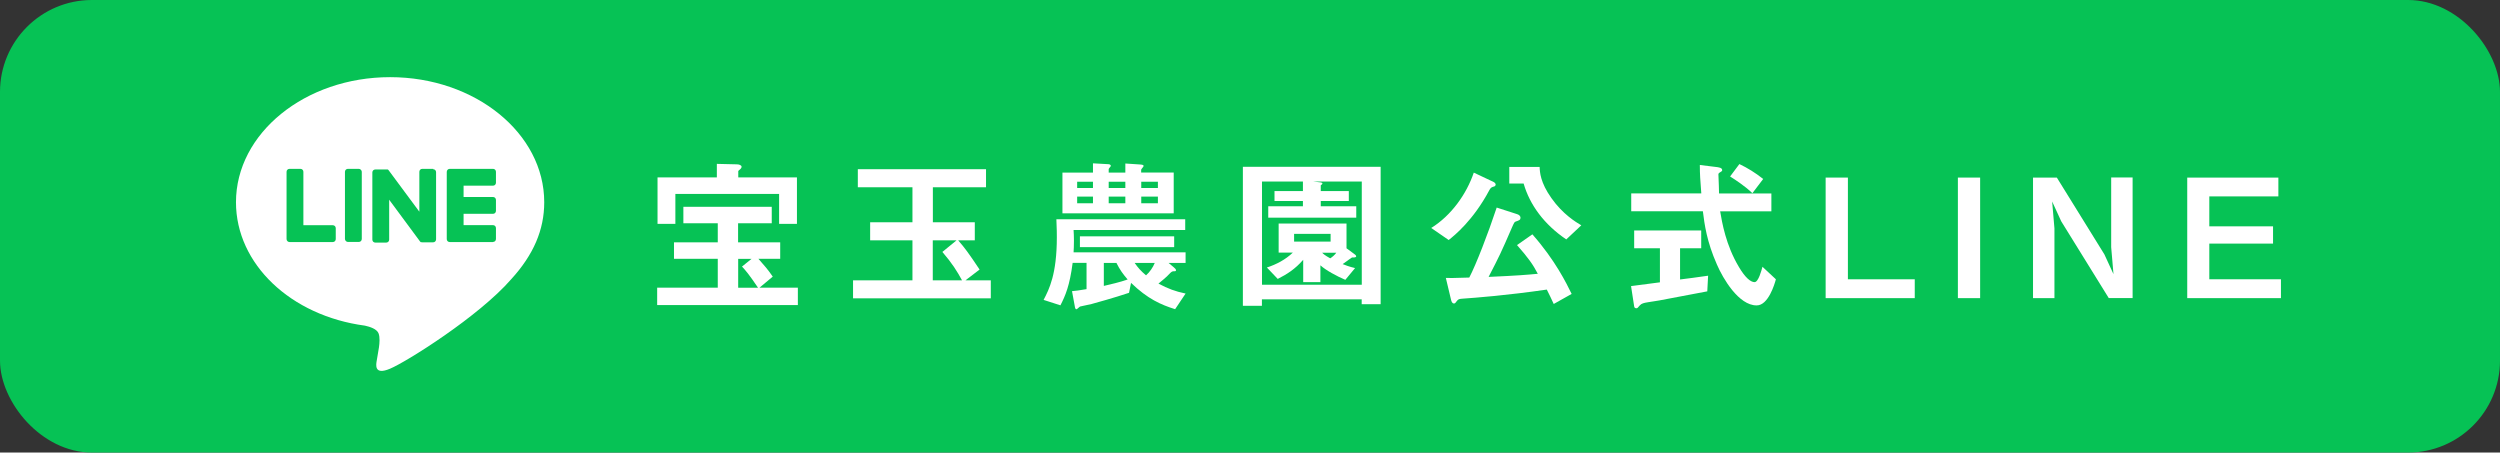
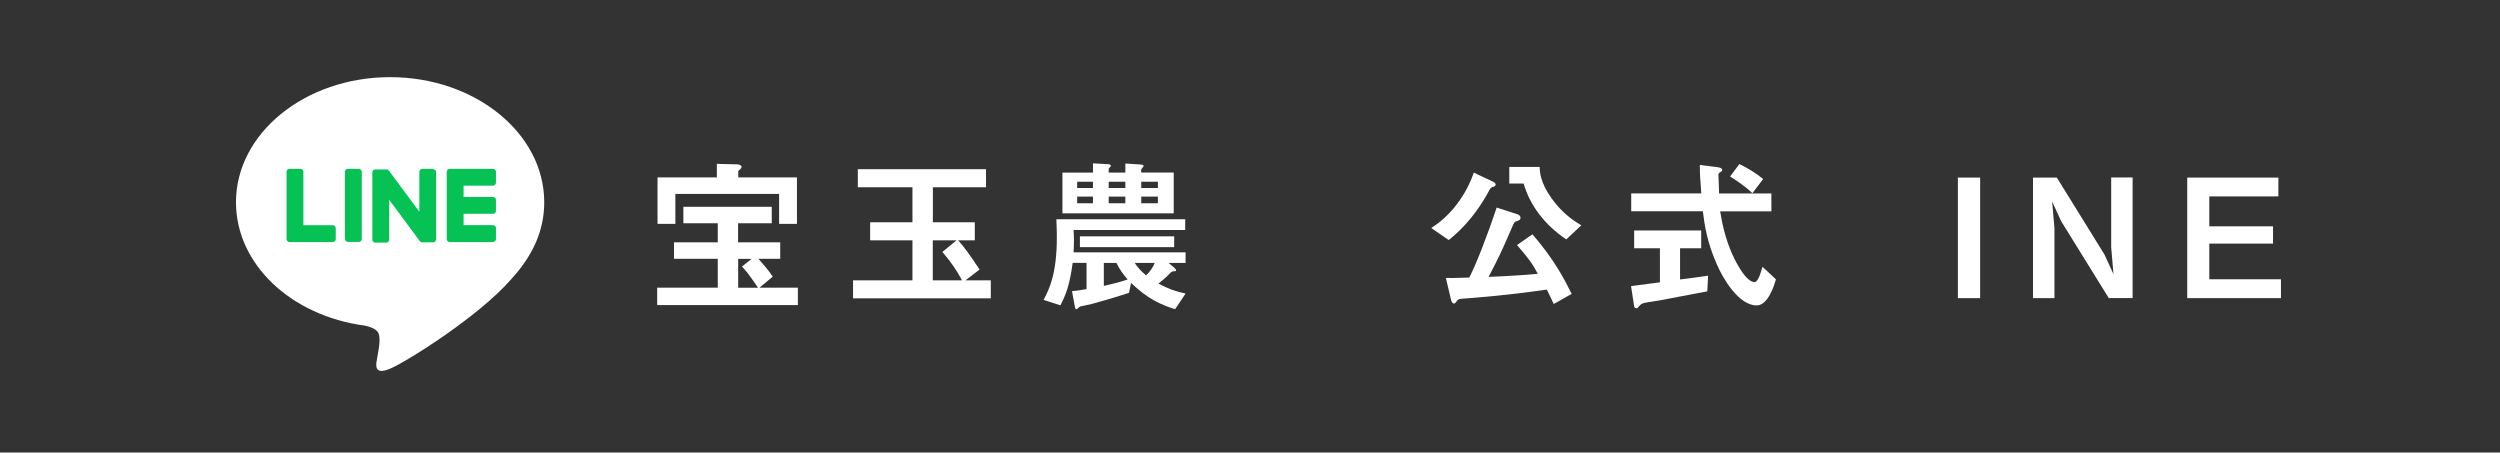
<svg xmlns="http://www.w3.org/2000/svg" id="_レイヤー_2" data-name="レイヤー 2" viewBox="0 0 271.85 49.21">
  <rect x="0" y="0" width="271.85" height="49.21" fill="#333333" stroke="none" />
  <defs>
    <style>
      .cls-1 {
        fill: #06c255;
      }

      .cls-1, .cls-2 {
        stroke-width: 0px;
      }

      .cls-2 {
        fill: #fff;
      }
    </style>
  </defs>
  <g id="_リンク" data-name="リンク">
    <g>
-       <rect class="cls-1" width="271.85" height="49.21" rx="10" ry="10" />
      <g>
        <path class="cls-2" d="M71.46,33.17v-1.89h6.59v-3.14h-4.76v-1.79h4.76v-2.07h-3.74v-1.79h9.61v1.79h-3.66v2.07h4.58v1.79h-2.37c.65.74,1.02,1.15,1.56,1.94l-1.44,1.2h4.17v1.89h-15.3ZM84.72,24.34v-3.25h-11.28v3.25h-1.94v-5.05h6.45v-1.47l2.17.05c.25,0,.52.09.52.27,0,.16-.16.27-.36.45v.7h6.38v5.05h-1.94ZM80.68,28.99l1.04-.84h-1.45v3.14h2.16c-1.02-1.51-1.33-1.85-1.74-2.3Z" />
        <path class="cls-2" d="M92.76,32.44v-1.96h6.46v-4.35h-4.6v-1.96h4.6v-3.81h-5.94v-1.96h13.94v1.96h-5.78v3.81h4.56v1.96h-1.81c.67.77,1.13,1.37,2.33,3.18l-1.53,1.17h2.75v1.96h-14.98ZM102.48,27.39l1.54-1.26h-2.59v4.35h3.18c-.54-.99-1.06-1.83-2.14-3.09Z" />
        <path class="cls-2" d="M127.78,33.62c-1.53-.48-2.98-1.11-4.79-2.86l-.22,1.08c-1.47.5-3.88,1.17-4.08,1.22-.2.05-1.22.27-1.24.27-.07.02-.32.3-.4.3-.13,0-.16-.21-.18-.34l-.3-1.63c.43-.04.7-.07,1.58-.22v-2.86h-1.51c-.32,2.48-.79,3.57-1.33,4.62l-1.83-.59c.61-1.17,1.44-2.8,1.44-6.81,0-.39,0-.83-.05-1.96h14.01v1.17h-12.14c.02.36.04.65.04,1.15,0,.57-.02.93-.04,1.28h12.18v1.15h-1.85l.56.47c.11.09.25.22.25.32,0,.12-.09.12-.29.12q-.16,0-.36.21c-.38.41-.81.77-1.26,1.13,1.06.56,1.81.84,2.95,1.08l-1.13,1.69ZM115.53,23.21v-4.44h3.32v-1.01l1.6.09c.13,0,.34.02.34.2,0,.05-.23.27-.23.34v.38h1.81v-.99l1.65.11c.18.02.34.04.34.16,0,.07-.27.34-.27.41v.3h3.54v4.44h-12.1ZM118.85,19.76h-1.72v.68h1.72v-.68ZM118.85,21.38h-1.72v.72h1.72v-.72ZM117.43,26.87v-1.17h10.25v1.17h-10.25ZM121.4,28.59h-1.37v2.5c.75-.18,1.72-.39,2.59-.7-.5-.58-.84-1.04-1.22-1.8ZM122.37,19.76h-1.81v.68h1.81v-.68ZM122.37,21.38h-1.81v.72h1.81v-.72ZM123.38,28.59c.38.54.68.88,1.24,1.35.41-.36.75-.86.95-1.35h-2.19ZM125.91,19.76h-1.81v.68h1.81v-.68ZM125.91,21.38h-1.81v.72h1.81v-.72Z" />
-         <path class="cls-2" d="M148.07,33.09v-.54h-10.85v.7h-2.07v-15.11h14.98v14.94h-2.07ZM148.07,19.74h-5.28l.79.09c.09.02.22.04.22.11,0,.09-.11.16-.18.21v.63h3.05v1.08h-3.05v.57h3.86v1.24h-9.57v-1.24h3.77v-.57h-3.09v-1.08h3.09v-1.04h-4.45v11.22h10.85v-11.22ZM146.99,28.02c-.34.21-.81.59-.99.7.27.11.75.29,1.35.43l-1.06,1.28c-.95-.41-2.12-1.04-2.71-1.58v1.83h-1.87v-2.43c-.88,1.01-1.74,1.56-2.77,2.08l-1.18-1.24c1.04-.34,2.03-.86,2.82-1.62h-1.54v-3.16h7.38v2.69l.83.61c.11.07.22.16.22.27,0,.12-.22.12-.47.12ZM144.69,25.43h-3.97v.84h3.97v-.84ZM143.77,27.48c.12.12.29.29.88.61.25-.16.5-.38.66-.61h-1.54Z" />
        <path class="cls-2" d="M162.34,20.32q-.23.05-.39.36c-1.76,3.3-3.79,4.92-4.42,5.42l-1.9-1.31c2.17-1.35,3.83-3.66,4.63-6.02l2.16,1.02c.14.07.22.2.22.27,0,.18-.16.23-.29.25ZM168.95,33.05c-.27-.59-.43-.92-.75-1.56-4.36.63-7.65.88-9.2.99-.25.02-.41.04-.54.2-.22.29-.23.32-.36.32-.18,0-.27-.2-.32-.43l-.56-2.35c.4.02.61.02,2.55-.04.74-1.42,2.03-4.74,2.98-7.61l2.23.72c.23.07.36.23.36.38,0,.23-.13.29-.49.41-.18.05-.2.12-.45.68-1.2,2.77-1.35,3.07-2.53,5.35,3.18-.14,4.2-.23,5.35-.34-.52-1.01-1.08-1.78-2.26-3.12l1.67-1.17c2.5,2.84,3.7,5.32,4.27,6.48l-1.96,1.1ZM170.31,26.03c-2.41-1.63-3.97-3.77-4.63-6.07h-1.56v-1.81h3.3c.02.56.07,1.69,1.28,3.39,1.24,1.76,2.66,2.61,3.25,2.96l-1.63,1.53Z" />
        <path class="cls-2" d="M185.66,31.68c-1.56.3-5.21.99-5.23.99-.18.04-1.06.16-1.26.2-.41.07-.66.12-.86.34-.23.27-.25.31-.38.31-.07,0-.22-.04-.23-.2l-.34-2.21c.99-.12,1.62-.21,3.14-.41v-3.7h-2.8v-1.94h7.29v1.94h-2.3v3.39c1.17-.14,1.54-.2,3.05-.41l-.09,1.71ZM191.01,33.21c-1.94,0-3.65-2.91-4.31-4.44-1.11-2.51-1.35-4.36-1.53-5.8h-7.79v-1.94h7.62c-.11-1.44-.16-2.07-.16-3.09l1.62.2c.5.05.81.11.81.36,0,.09-.05.14-.2.22-.2.11-.21.18-.21.25.05,1.08.05,1.35.07,2.07h5.69v1.94h-5.57c.2,1.17.61,3.68,2.05,6.07.68,1.15,1.27,1.63,1.69,1.63s.75-1.26.86-1.67l1.46,1.36c-.14.54-.83,2.84-2.08,2.84ZM190.55,21c-.9-.85-1.89-1.47-2.42-1.81l1.01-1.35c.9.43,1.71.93,2.59,1.62l-1.17,1.54Z" />
-         <path class="cls-2" d="M198.52,32.42v-13.11h2.42v11.06h7.27v2.05h-9.7Z" />
        <path class="cls-2" d="M212.9,32.42v-13.11h2.42v13.11h-2.42Z" />
        <path class="cls-2" d="M229.31,32.42l-5.17-8.35-.99-2.16.25,2.93v7.58h-2.33v-13.11h2.59l5.17,8.35.99,2.15-.25-2.93v-7.58h2.33v13.11h-2.59Z" />
        <path class="cls-2" d="M237.84,32.42v-13.11h9.91v2.05h-7.51v3.25h6.93v1.88h-6.93v3.88h7.79v2.05h-10.2Z" />
      </g>
      <g>
        <path class="cls-2" d="M59.18,21.99c0-7.5-7.52-13.6-16.76-13.6s-16.76,6.1-16.76,13.6c0,6.72,5.96,12.35,14.02,13.42.55.12,1.29.36,1.48.83.17.42.11,1.09.05,1.52,0,0-.2,1.18-.24,1.43-.07.42-.34,1.66,1.45.9,1.79-.75,9.65-5.68,13.17-9.73h0c2.43-2.66,3.59-5.37,3.59-8.37Z" />
        <g>
          <path class="cls-1" d="M53.61,26.32h-4.71c-.18,0-.32-.14-.32-.32h0v-7.31h0c0-.18.14-.33.32-.33h4.71c.18,0,.32.14.32.32v1.19c0,.18-.14.32-.32.32h-3.2v1.23h3.2c.18,0,.32.14.32.32v1.19c0,.18-.14.32-.32.32h-3.2v1.23h3.2c.18,0,.32.14.32.32v1.19c0,.18-.14.32-.32.32Z" />
          <path class="cls-1" d="M36.19,26.32c.18,0,.32-.14.32-.32v-1.19c0-.18-.14-.32-.32-.32h-3.2v-5.81c0-.18-.14-.32-.32-.32h-1.19c-.18,0-.32.14-.32.32v7.31h0c0,.18.14.33.32.33h4.71Z" />
          <rect class="cls-1" x="37.51" y="18.36" width="1.83" height="7.95" rx=".32" ry=".32" />
          <path class="cls-1" d="M47.11,18.36h-1.19c-.18,0-.32.14-.32.32v4.34l-3.35-4.52s-.02-.02-.03-.03c0,0,0,0,0,0,0,0-.01-.01-.02-.02,0,0,0,0,0,0,0,0-.01,0-.02-.01,0,0,0,0,0,0,0,0-.01,0-.02-.01,0,0,0,0,0,0,0,0-.01,0-.02,0,0,0,0,0-.01,0,0,0-.01,0-.02,0,0,0,0,0-.01,0,0,0-.01,0-.02,0,0,0,0,0-.01,0,0,0-.01,0-.02,0,0,0,0,0-.01,0,0,0-.01,0-.02,0,0,0-.01,0-.02,0,0,0,0,0-.01,0h-1.18c-.18,0-.32.14-.32.32v7.31c0,.18.14.32.32.32h1.19c.18,0,.32-.14.32-.32v-4.34l3.35,4.53s.05.06.08.08c0,0,0,0,0,0,0,0,.01,0,.02.01,0,0,0,0,0,0,0,0,.01,0,.02,0,0,0,.01,0,.02,0,0,0,0,0,.01,0,0,0,.01,0,.02,0,0,0,0,0,0,0,.03,0,.05.01.08.01h1.18c.18,0,.32-.14.32-.32v-7.31c0-.18-.14-.32-.32-.32Z" />
        </g>
      </g>
    </g>
  </g>
</svg>